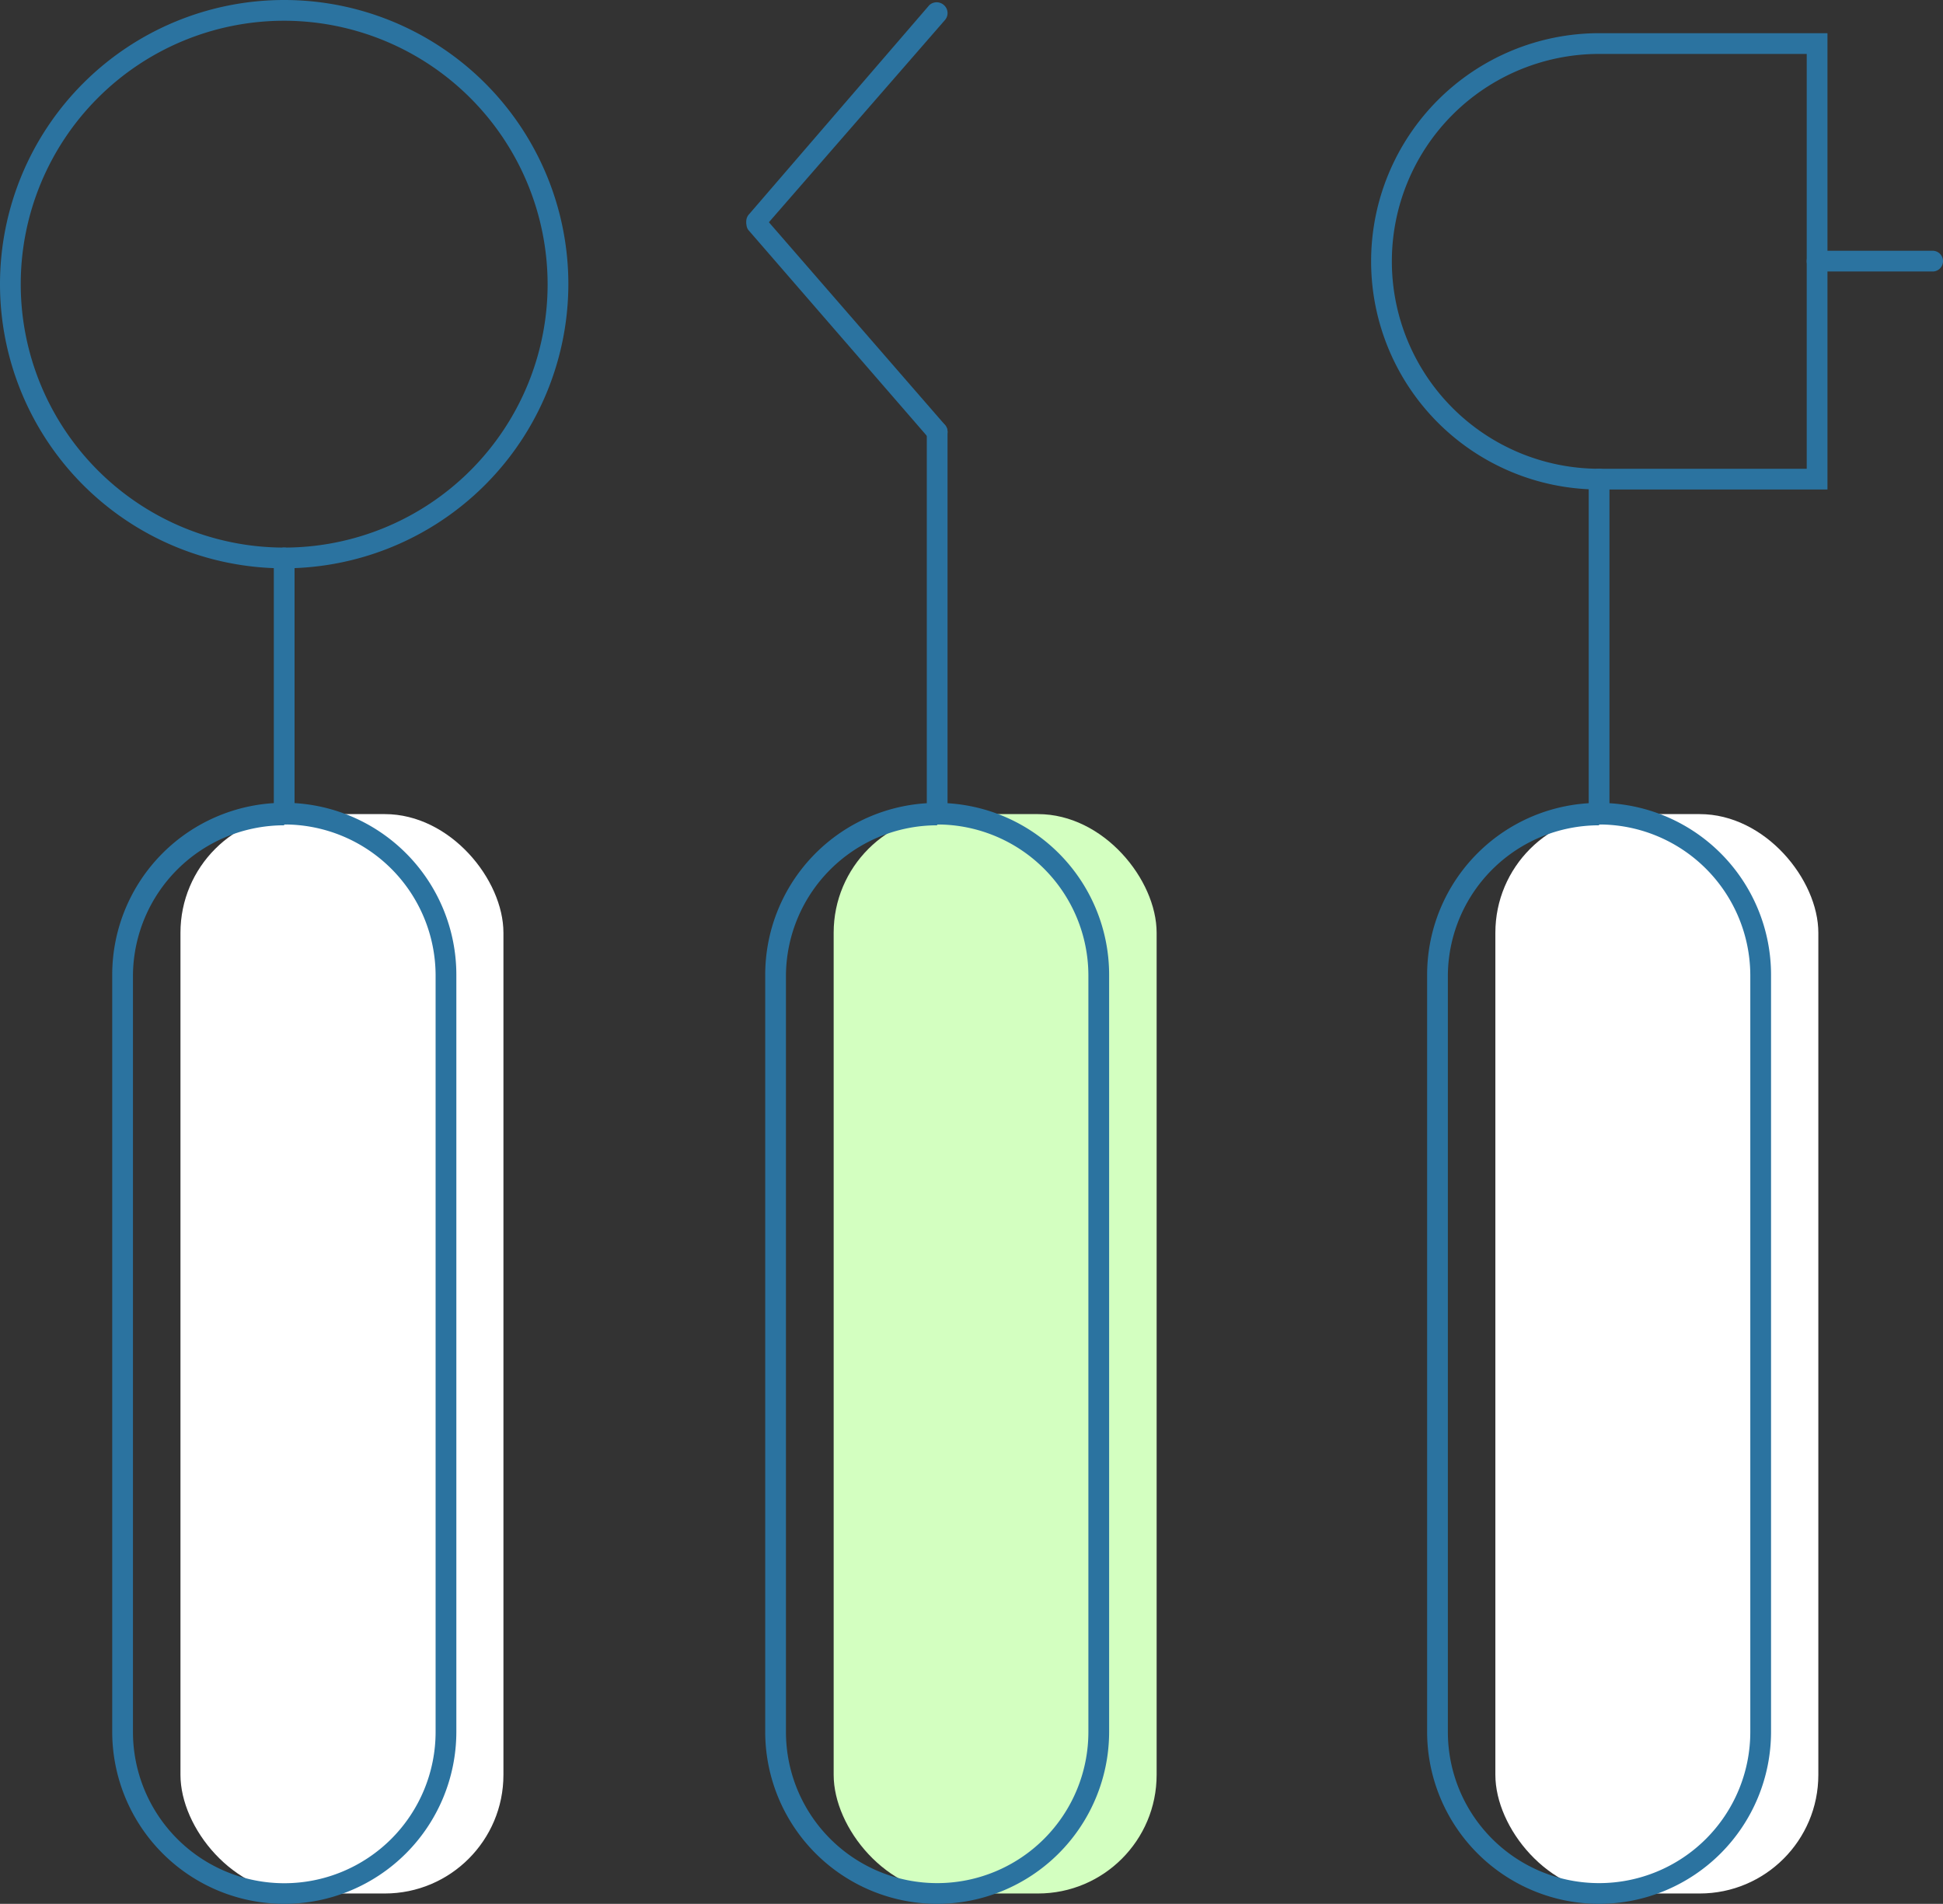
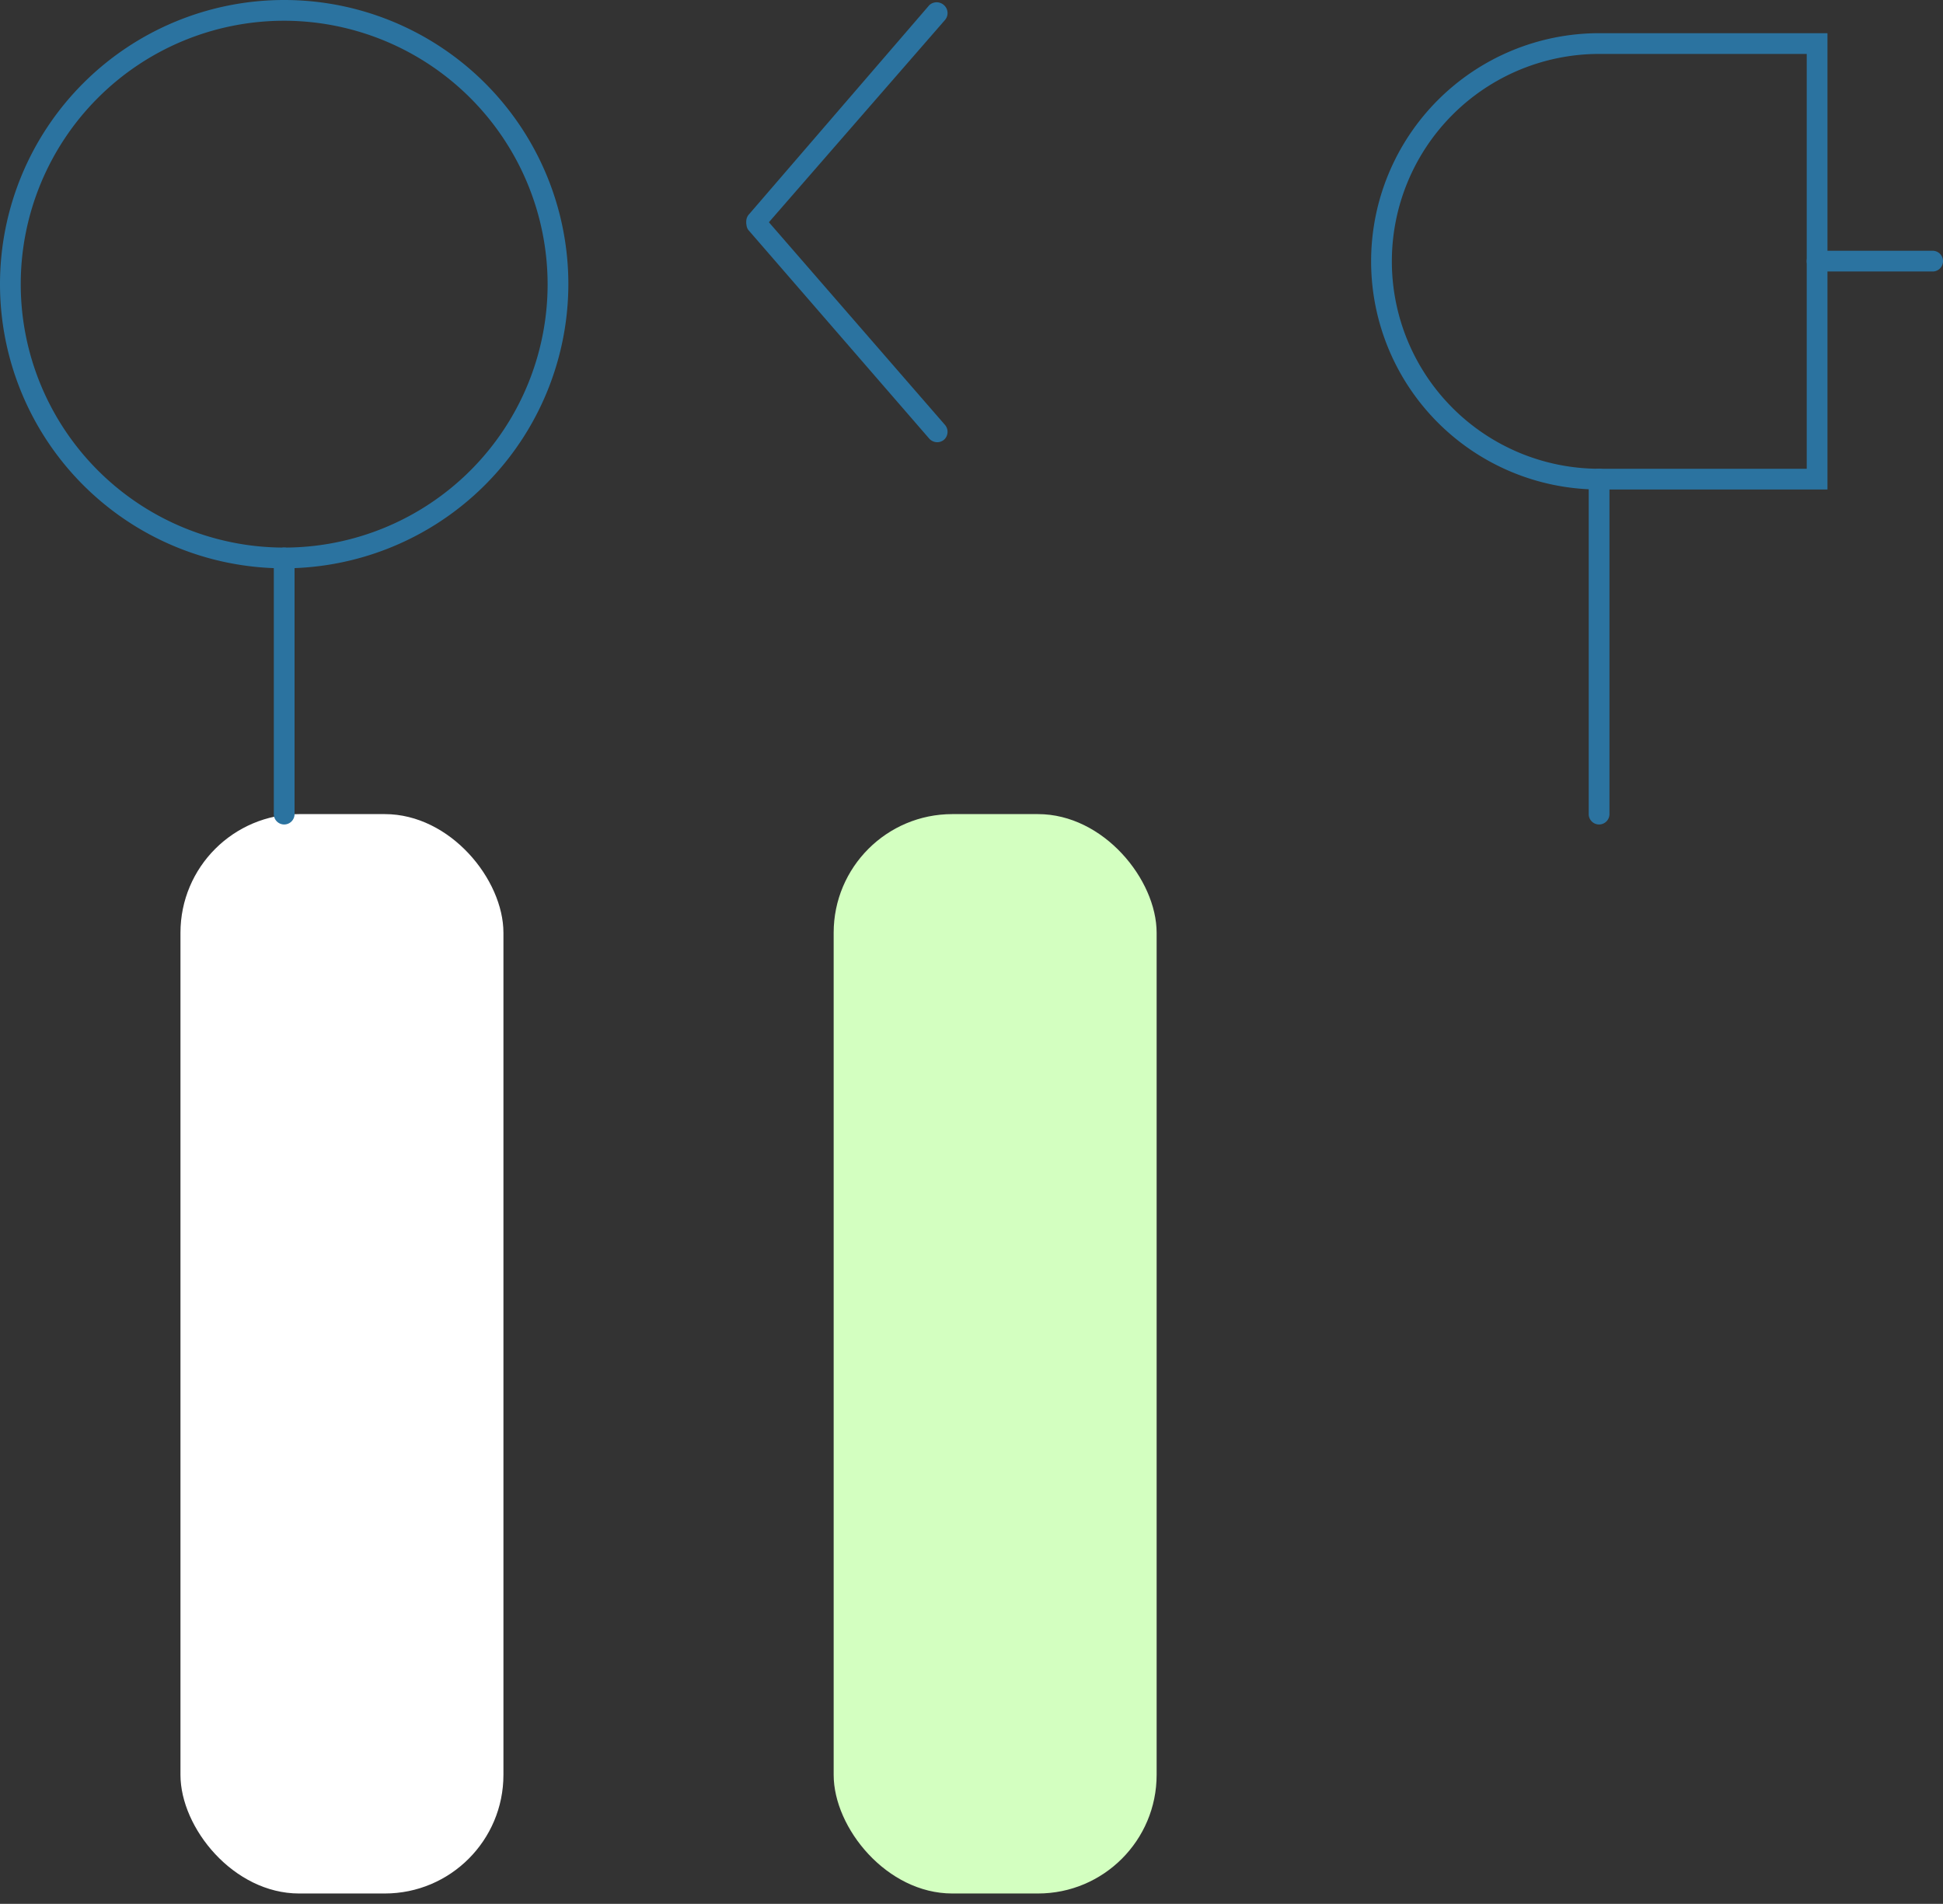
<svg xmlns="http://www.w3.org/2000/svg" viewBox="0 0 93.67 91.79">
  <rect x="0" y="0" width="93.67" height="91.79" fill="#333333" stroke="none" />
  <defs>
    <style>.cls-1{fill:#fff;}.cls-2{fill:#d3ffc0;}.cls-3{fill:#2b73a0;}</style>
  </defs>
  <title>conservativa-endodonzia</title>
  <g id="Livello_2" data-name="Livello 2">
    <g id="Livello_1-2" data-name="Livello 1">
      <rect class="cls-1" x="8.7" y="39.25" width="15.57" height="52.04" rx="5.72" />
      <rect class="cls-2" x="40.19" y="39.25" width="15.57" height="52.04" rx="5.72" />
-       <rect class="cls-1" x="72.09" y="39.25" width="15.57" height="52.04" rx="5.72" />
      <path class="cls-3" d="M13.7,27.4A13.7,13.7,0,1,1,27.4,13.7,13.72,13.72,0,0,1,13.7,27.4ZM13.7,1A12.7,12.7,0,1,0,26.4,13.7,12.72,12.72,0,0,0,13.7,1Z" />
-       <path class="cls-3" d="M13.7,91.79A8.3,8.3,0,0,1,5.41,83.5V47A8.29,8.29,0,0,1,22,47V83.5A8.3,8.3,0,0,1,13.7,91.79Zm0-52A7.29,7.29,0,0,0,6.41,47V83.5A7.29,7.29,0,1,0,21,83.5V47A7.29,7.29,0,0,0,13.7,39.75Z" />
-       <path class="cls-3" d="M45.18,91.79a8.3,8.3,0,0,1-8.29-8.29V47a8.29,8.29,0,0,1,16.58,0V83.5A8.3,8.3,0,0,1,45.18,91.79Zm0-52A7.29,7.29,0,0,0,37.89,47V83.5a7.29,7.29,0,0,0,14.58,0V47A7.29,7.29,0,0,0,45.18,39.75Z" />
-       <path class="cls-3" d="M77.09,91.79A8.3,8.3,0,0,1,68.8,83.5V47a8.29,8.29,0,0,1,16.58,0V83.5A8.3,8.3,0,0,1,77.09,91.79Zm0-52A7.29,7.29,0,0,0,69.8,47V83.5a7.29,7.29,0,1,0,14.58,0V47A7.29,7.29,0,0,0,77.09,39.75Z" />
      <path class="cls-3" d="M13.7,39.75a.5.5,0,0,1-.5-.5V26.9a.5.5,0,0,1,1,0V39.25A.5.5,0,0,1,13.7,39.75Z" />
-       <path class="cls-3" d="M45.18,39.75a.51.51,0,0,1-.5-.5V20.82a.51.51,0,0,1,.5-.5.5.5,0,0,1,.5.5V39.25A.5.5,0,0,1,45.18,39.75Z" />
      <path class="cls-3" d="M77.09,39.75a.5.5,0,0,1-.5-.5V23.1a.5.5,0,1,1,1,0V39.25A.5.5,0,0,1,77.09,39.75Z" />
      <path class="cls-3" d="M45.18,21.32a.52.52,0,0,1-.38-.17L36.07,11.08a.5.5,0,0,1,.75-.65l8.74,10.06a.51.51,0,0,1-.05.71A.5.5,0,0,1,45.18,21.32Z" />
      <path class="cls-3" d="M36.44,11.15a.49.49,0,0,1-.32-.12.51.51,0,0,1,0-.71L44.8.25a.52.52,0,0,1,.71,0,.51.51,0,0,1,.05.71L36.82,11A.52.52,0,0,1,36.44,11.15Z" />
      <path class="cls-3" d="M88.1,23.6h-11a11,11,0,0,1,0-22h11Zm-11-21a10,10,0,0,0,0,20h10v-20Z" />
      <path class="cls-3" d="M93.17,13.09H87.6a.5.5,0,0,1-.5-.5.5.5,0,0,1,.5-.5h5.57a.5.5,0,0,1,.5.5A.5.5,0,0,1,93.17,13.09Z" />
    </g>
  </g>
</svg>